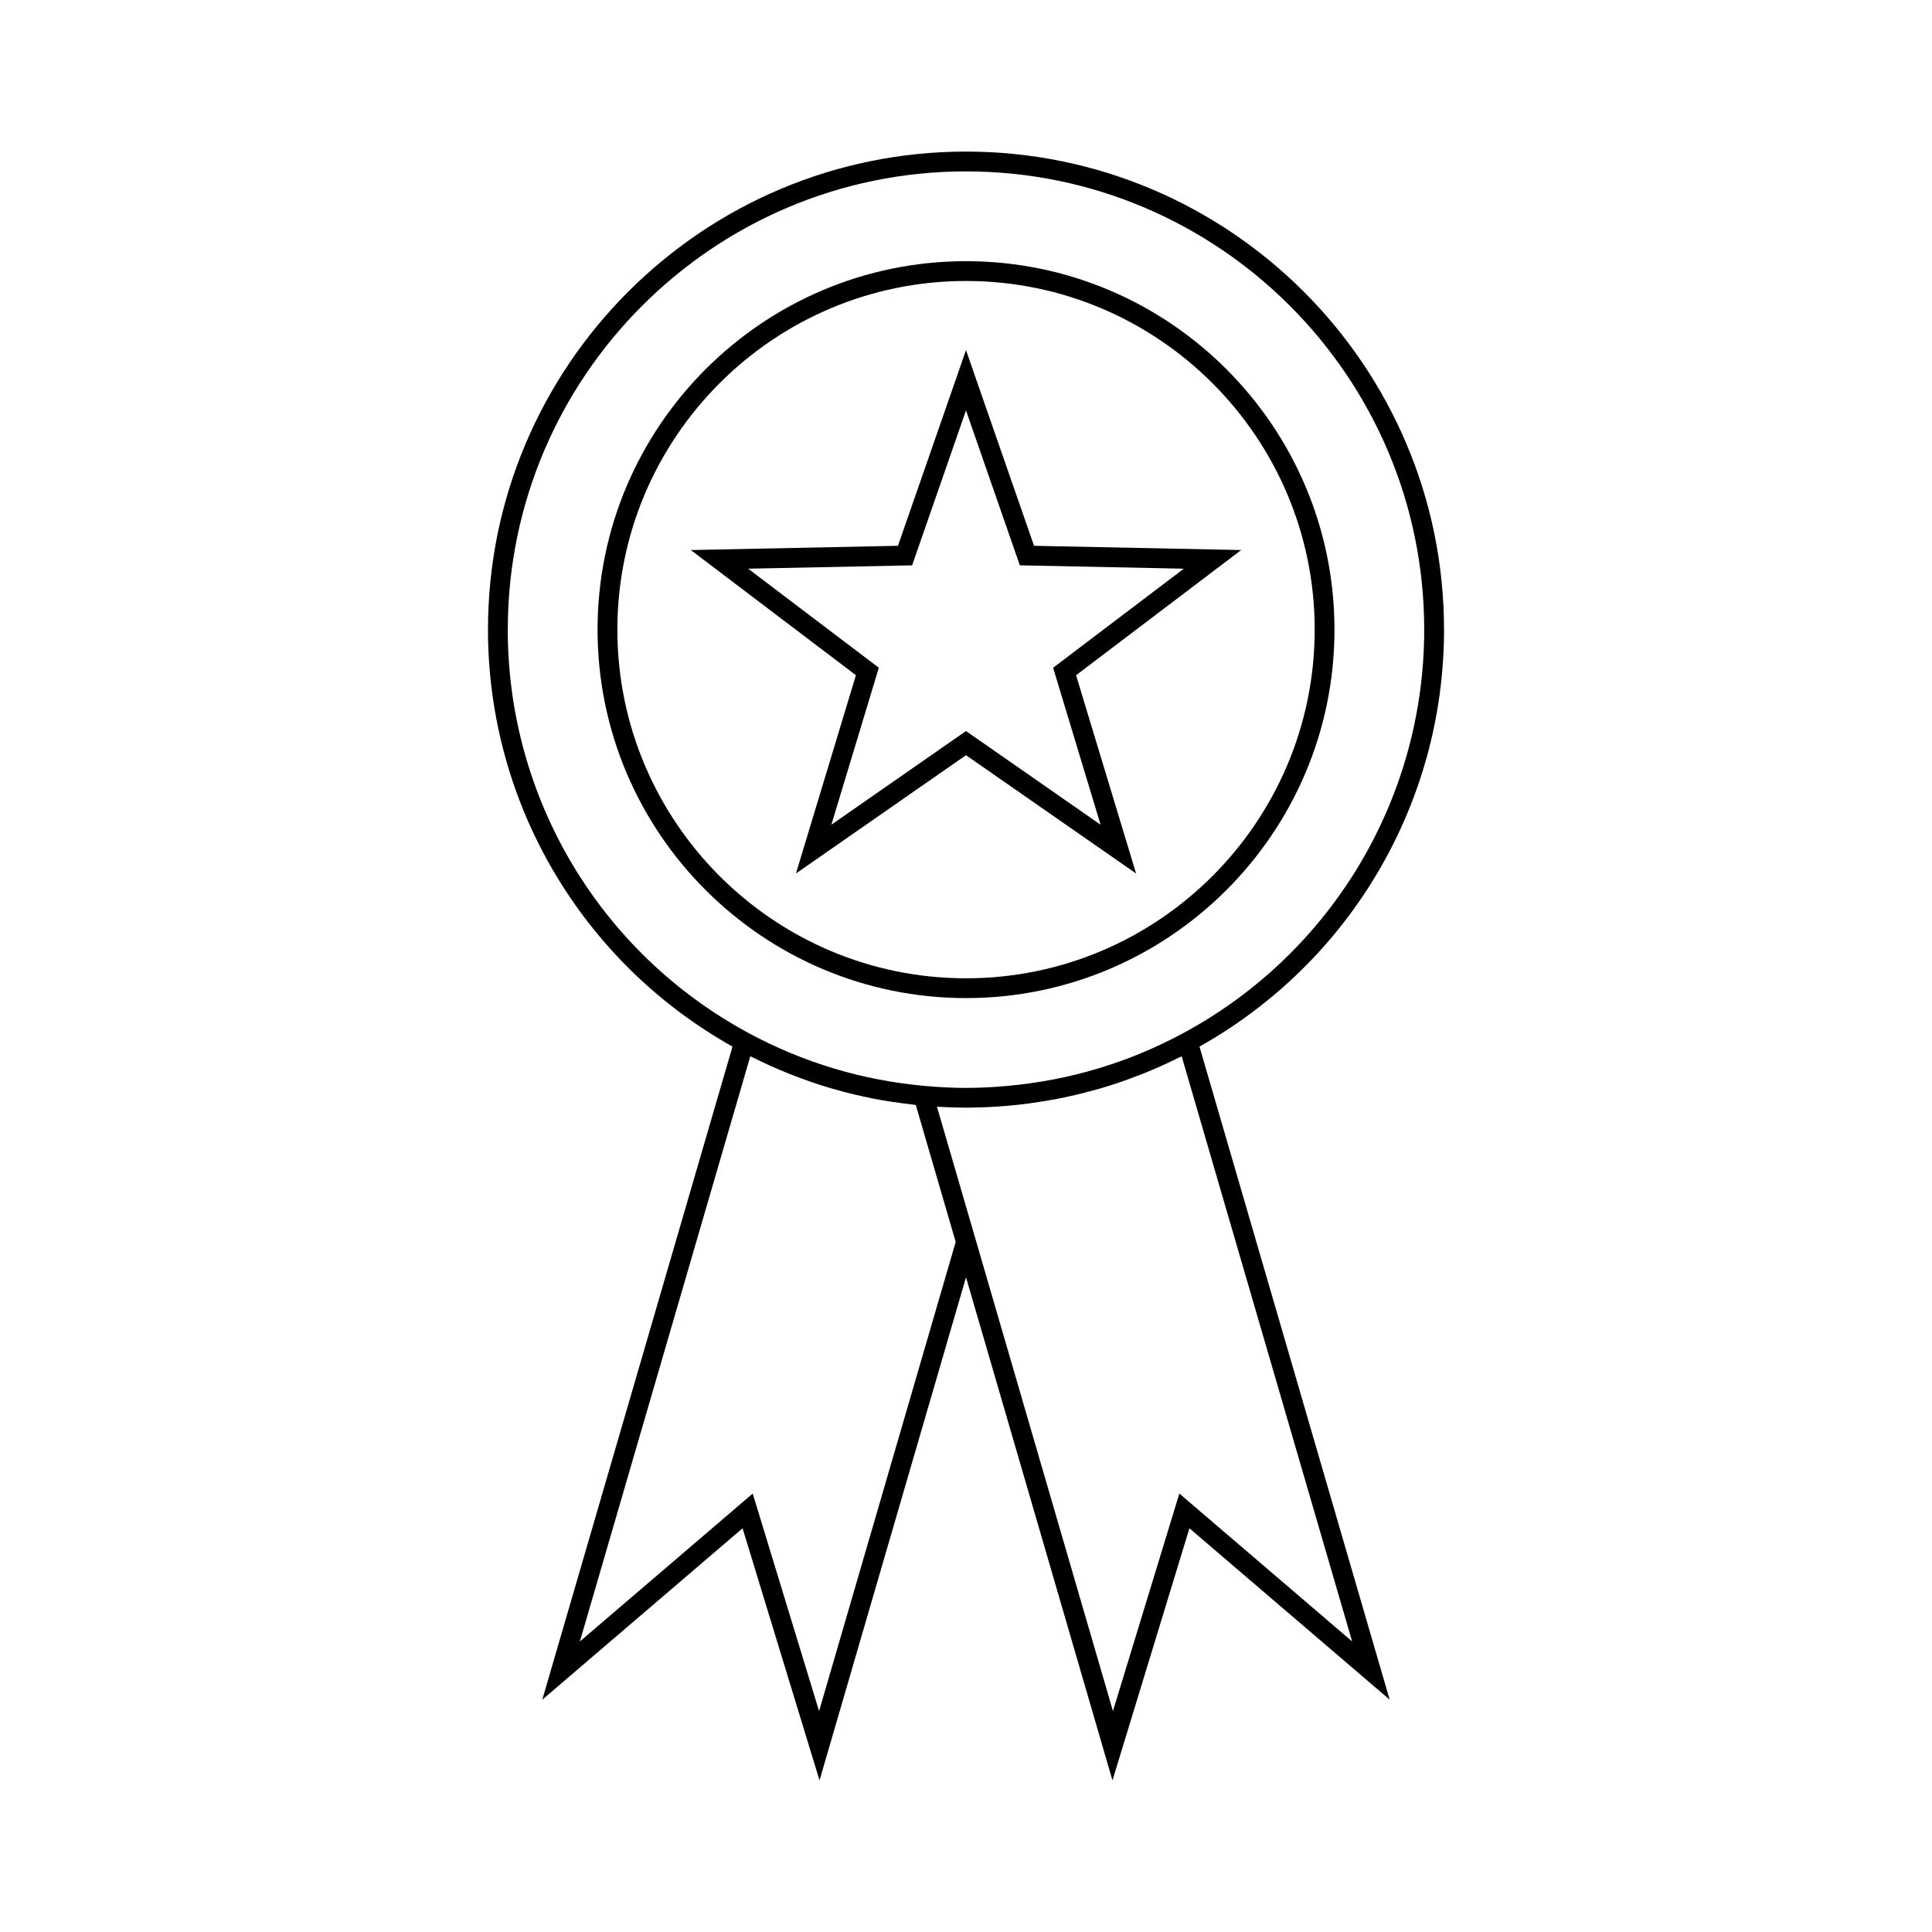
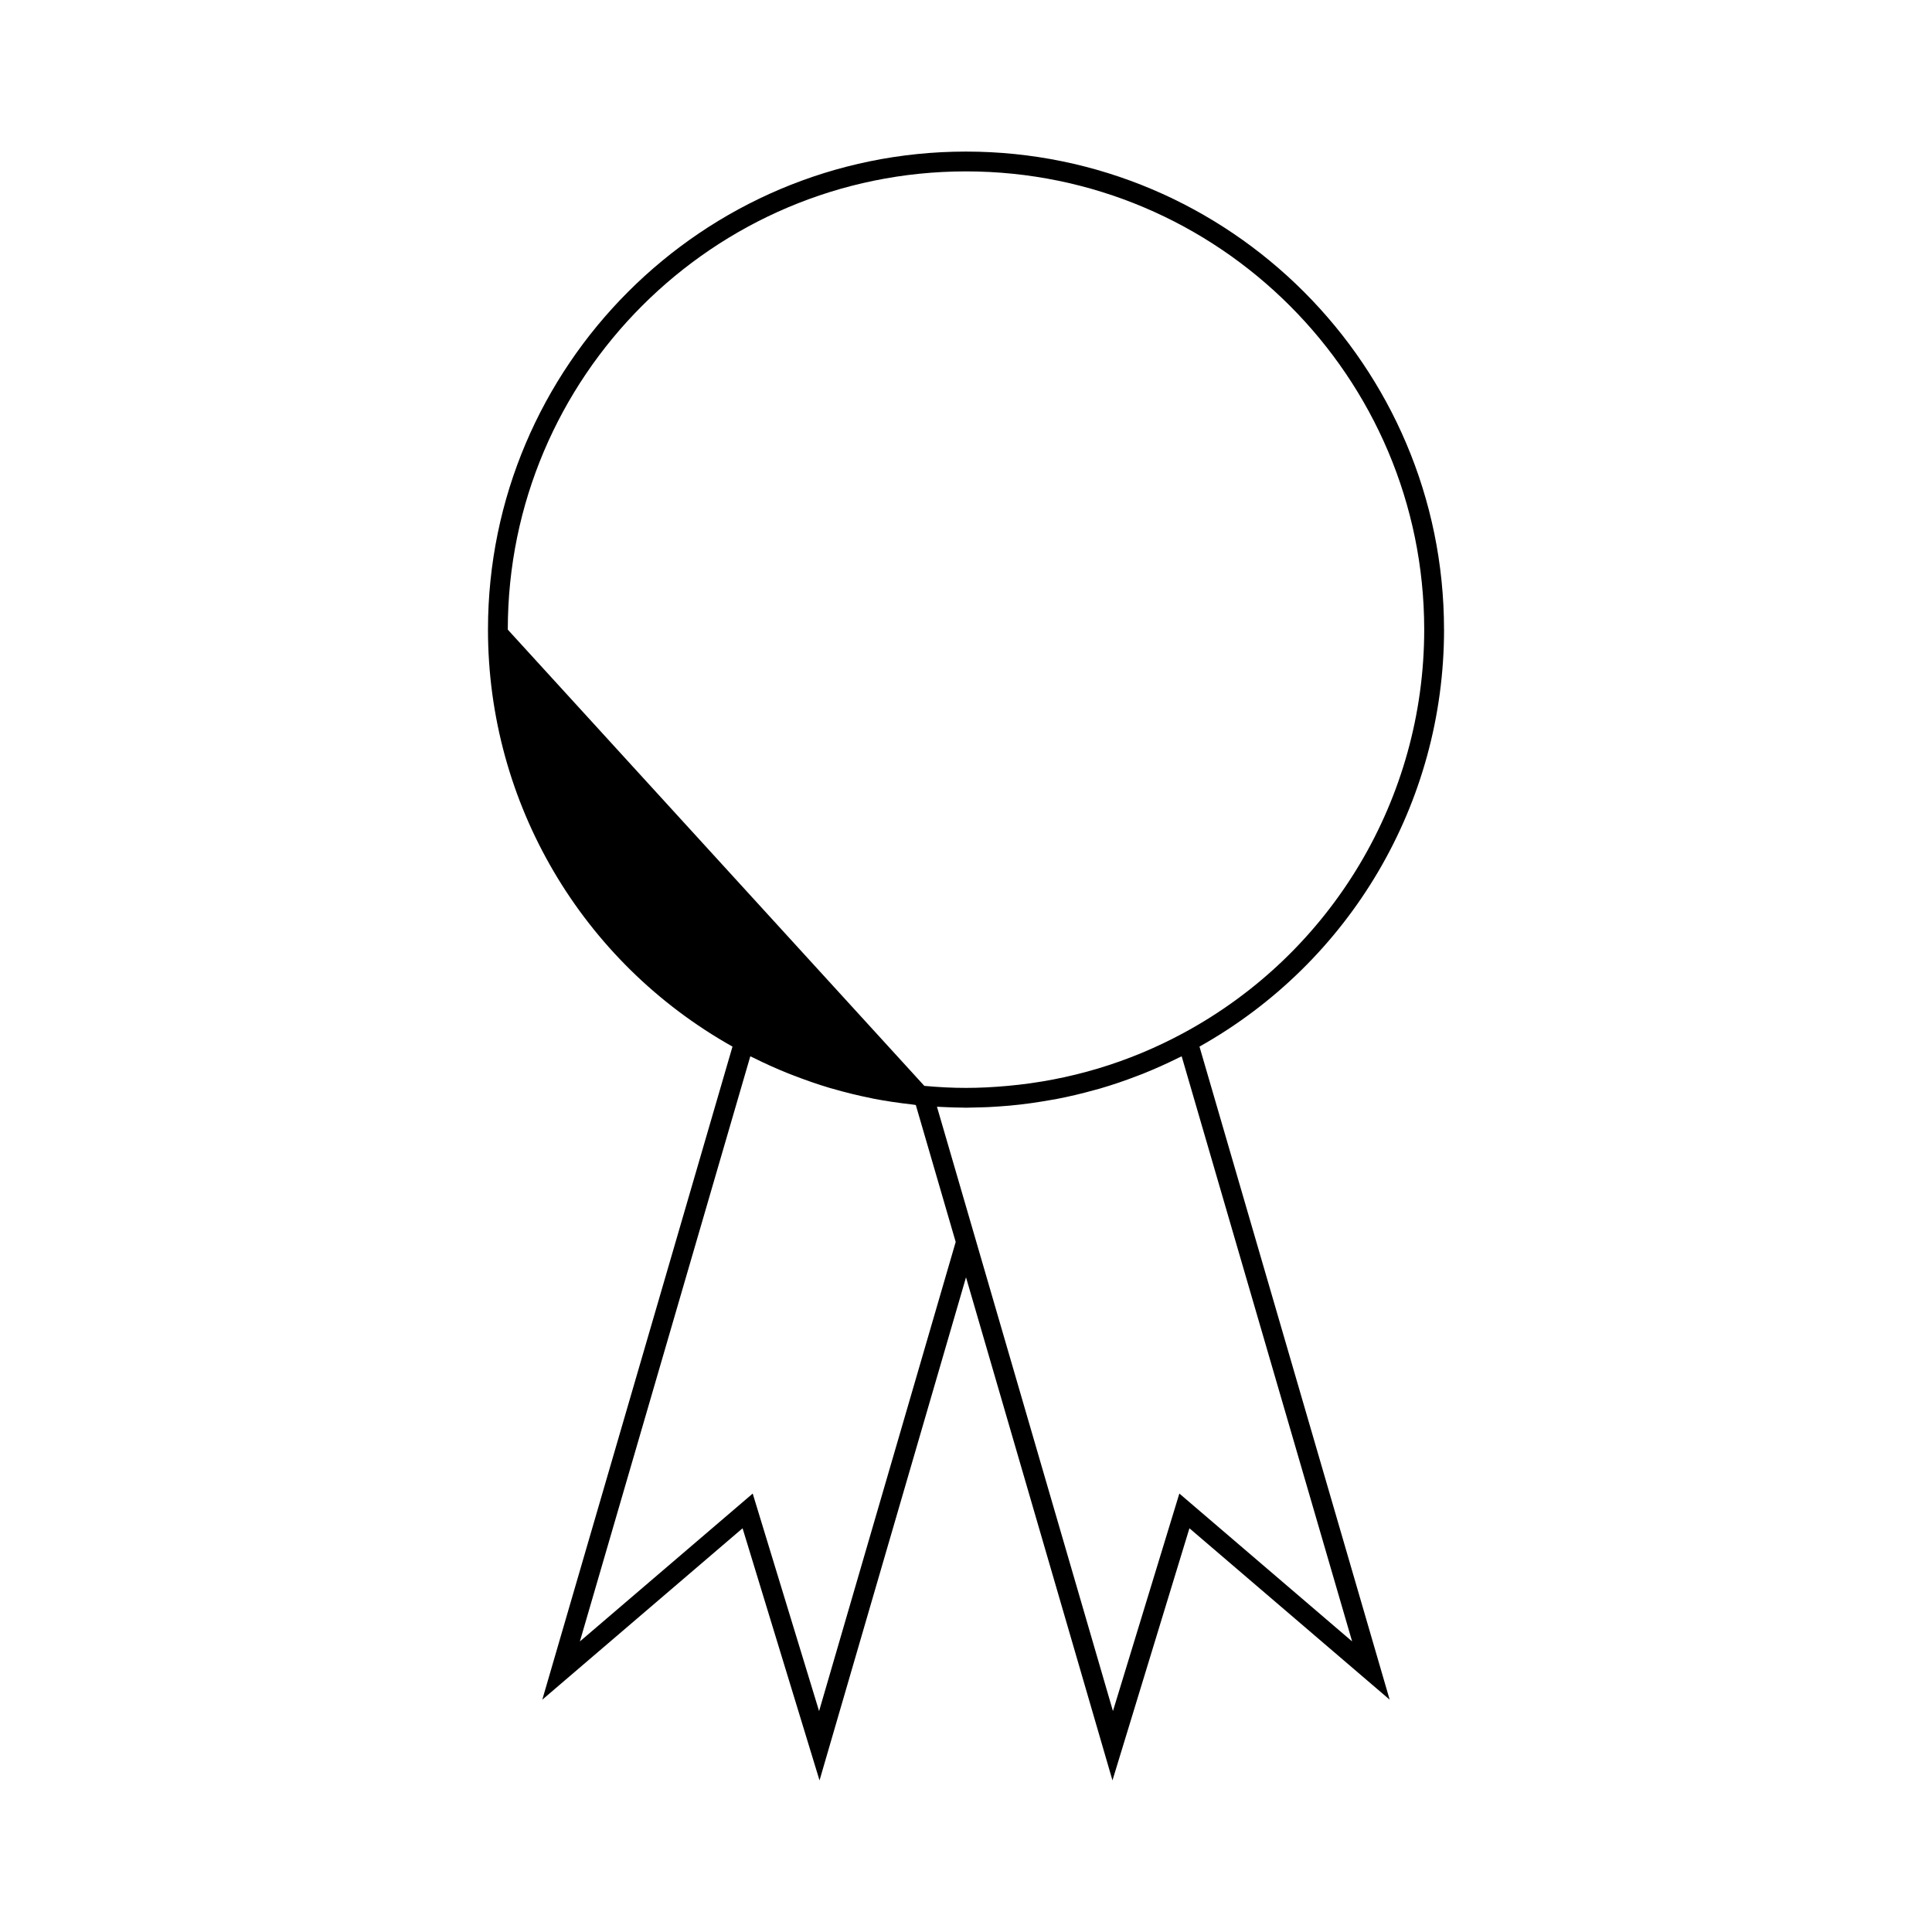
<svg xmlns="http://www.w3.org/2000/svg" fill="#000000" width="800px" height="800px" version="1.1" viewBox="144 144 512 512">
  <g>
-     <path d="m429.17 322.94 43.758-33.172-54.898-1.125-18.031-51.855-18.031 51.855-54.898 1.125 43.758 33.172-15.895 52.543 45.066-31.352 45.074 31.355zm-64.848 39.617 12.578-41.598-34.633-26.25 43.453-0.887 14.277-41.055 14.27 41.051 43.457 0.891-34.637 26.254 12.578 41.598-35.668-24.828z" />
-     <path d="m526.68 310.86c0-69.855-56.824-126.69-126.68-126.69-69.855 0-126.68 56.832-126.68 126.69 0 45.938 24.797 88.047 64.797 110.5l-50.402 173.07 53.074-45.422 20.395 66.812 38.82-133.32 38.812 133.32 20.395-66.812 53.066 45.422-50.402-173.07c40.016-22.457 64.812-64.566 64.812-110.5zm-248.11 0c0-66.961 54.473-121.44 121.43-121.44s121.43 54.48 121.43 121.44c0 44.719-24.48 85.699-63.891 106.95-14.426 7.777-30.07 12.473-46.496 13.961-7.824 0.707-14.223 0.715-22.078 0h-0.004c-16.426-1.484-32.07-6.184-46.504-13.961-39.418-21.25-63.895-62.234-63.895-106.95zm82.496 286.6-17.59-57.652-45.801 39.191 45.16-155.06c0.242 0.121 0.492 0.211 0.738 0.332 3.027 1.512 6.102 2.902 9.227 4.156 0.441 0.18 0.887 0.34 1.332 0.516 3.227 1.254 6.496 2.402 9.812 3.387 0.23 0.066 0.461 0.121 0.688 0.188 3.375 0.977 6.785 1.816 10.238 2.508 0.188 0.035 0.371 0.09 0.555 0.121 3.41 0.668 6.871 1.164 10.355 1.555 0.309 0.035 0.609 0.109 0.918 0.137l4.66 16 5.91 20.289zm141.26-18.465-45.785-39.191-17.598 57.648-36.207-124.33v-0.004l-8.07-27.715-2.363-8.109c0.414 0.027 0.809 0.031 1.219 0.059 0.625 0.031 1.254 0.062 1.875 0.082 1.203 0.051 2.402 0.078 3.59 0.09 0.332 0.004 0.684 0.027 1.012 0.027 0.219 0 0.457-0.016 0.676-0.016 1.281-0.012 2.582-0.047 3.883-0.094 0.473-0.02 0.938-0.031 1.418-0.051 1.793-0.094 3.621-0.215 5.543-0.383 3.809-0.34 7.562-0.883 11.285-1.555 0.293-0.051 0.582-0.094 0.875-0.141 3.547-0.672 7.047-1.512 10.512-2.477 0.43-0.121 0.867-0.23 1.297-0.352 3.371-0.98 6.68-2.113 9.961-3.379 0.484-0.184 0.965-0.363 1.441-0.551 3.238-1.297 6.43-2.734 9.566-4.293 0.23-0.117 0.473-0.199 0.703-0.32z" />
-     <path d="m497.65 310.86c0-53.844-43.805-97.645-97.645-97.645s-97.645 43.805-97.645 97.645 43.805 97.645 97.645 97.645 97.645-43.805 97.645-97.645zm-190.04 0c0-50.949 41.449-92.398 92.398-92.398 50.949 0 92.398 41.449 92.398 92.398s-41.449 92.398-92.398 92.398c-50.949 0-92.398-41.449-92.398-92.398z" />
+     <path d="m526.68 310.86c0-69.855-56.824-126.69-126.68-126.69-69.855 0-126.68 56.832-126.68 126.69 0 45.938 24.797 88.047 64.797 110.5l-50.402 173.07 53.074-45.422 20.395 66.812 38.82-133.32 38.812 133.32 20.395-66.812 53.066 45.422-50.402-173.07c40.016-22.457 64.812-64.566 64.812-110.5zm-248.11 0c0-66.961 54.473-121.44 121.43-121.44s121.43 54.48 121.43 121.44c0 44.719-24.48 85.699-63.891 106.95-14.426 7.777-30.07 12.473-46.496 13.961-7.824 0.707-14.223 0.715-22.078 0h-0.004zm82.496 286.6-17.59-57.652-45.801 39.191 45.16-155.06c0.242 0.121 0.492 0.211 0.738 0.332 3.027 1.512 6.102 2.902 9.227 4.156 0.441 0.18 0.887 0.34 1.332 0.516 3.227 1.254 6.496 2.402 9.812 3.387 0.23 0.066 0.461 0.121 0.688 0.188 3.375 0.977 6.785 1.816 10.238 2.508 0.188 0.035 0.371 0.09 0.555 0.121 3.41 0.668 6.871 1.164 10.355 1.555 0.309 0.035 0.609 0.109 0.918 0.137l4.66 16 5.91 20.289zm141.26-18.465-45.785-39.191-17.598 57.648-36.207-124.33v-0.004l-8.07-27.715-2.363-8.109c0.414 0.027 0.809 0.031 1.219 0.059 0.625 0.031 1.254 0.062 1.875 0.082 1.203 0.051 2.402 0.078 3.59 0.09 0.332 0.004 0.684 0.027 1.012 0.027 0.219 0 0.457-0.016 0.676-0.016 1.281-0.012 2.582-0.047 3.883-0.094 0.473-0.02 0.938-0.031 1.418-0.051 1.793-0.094 3.621-0.215 5.543-0.383 3.809-0.34 7.562-0.883 11.285-1.555 0.293-0.051 0.582-0.094 0.875-0.141 3.547-0.672 7.047-1.512 10.512-2.477 0.43-0.121 0.867-0.23 1.297-0.352 3.371-0.98 6.68-2.113 9.961-3.379 0.484-0.184 0.965-0.363 1.441-0.551 3.238-1.297 6.43-2.734 9.566-4.293 0.23-0.117 0.473-0.199 0.703-0.32z" />
  </g>
</svg>